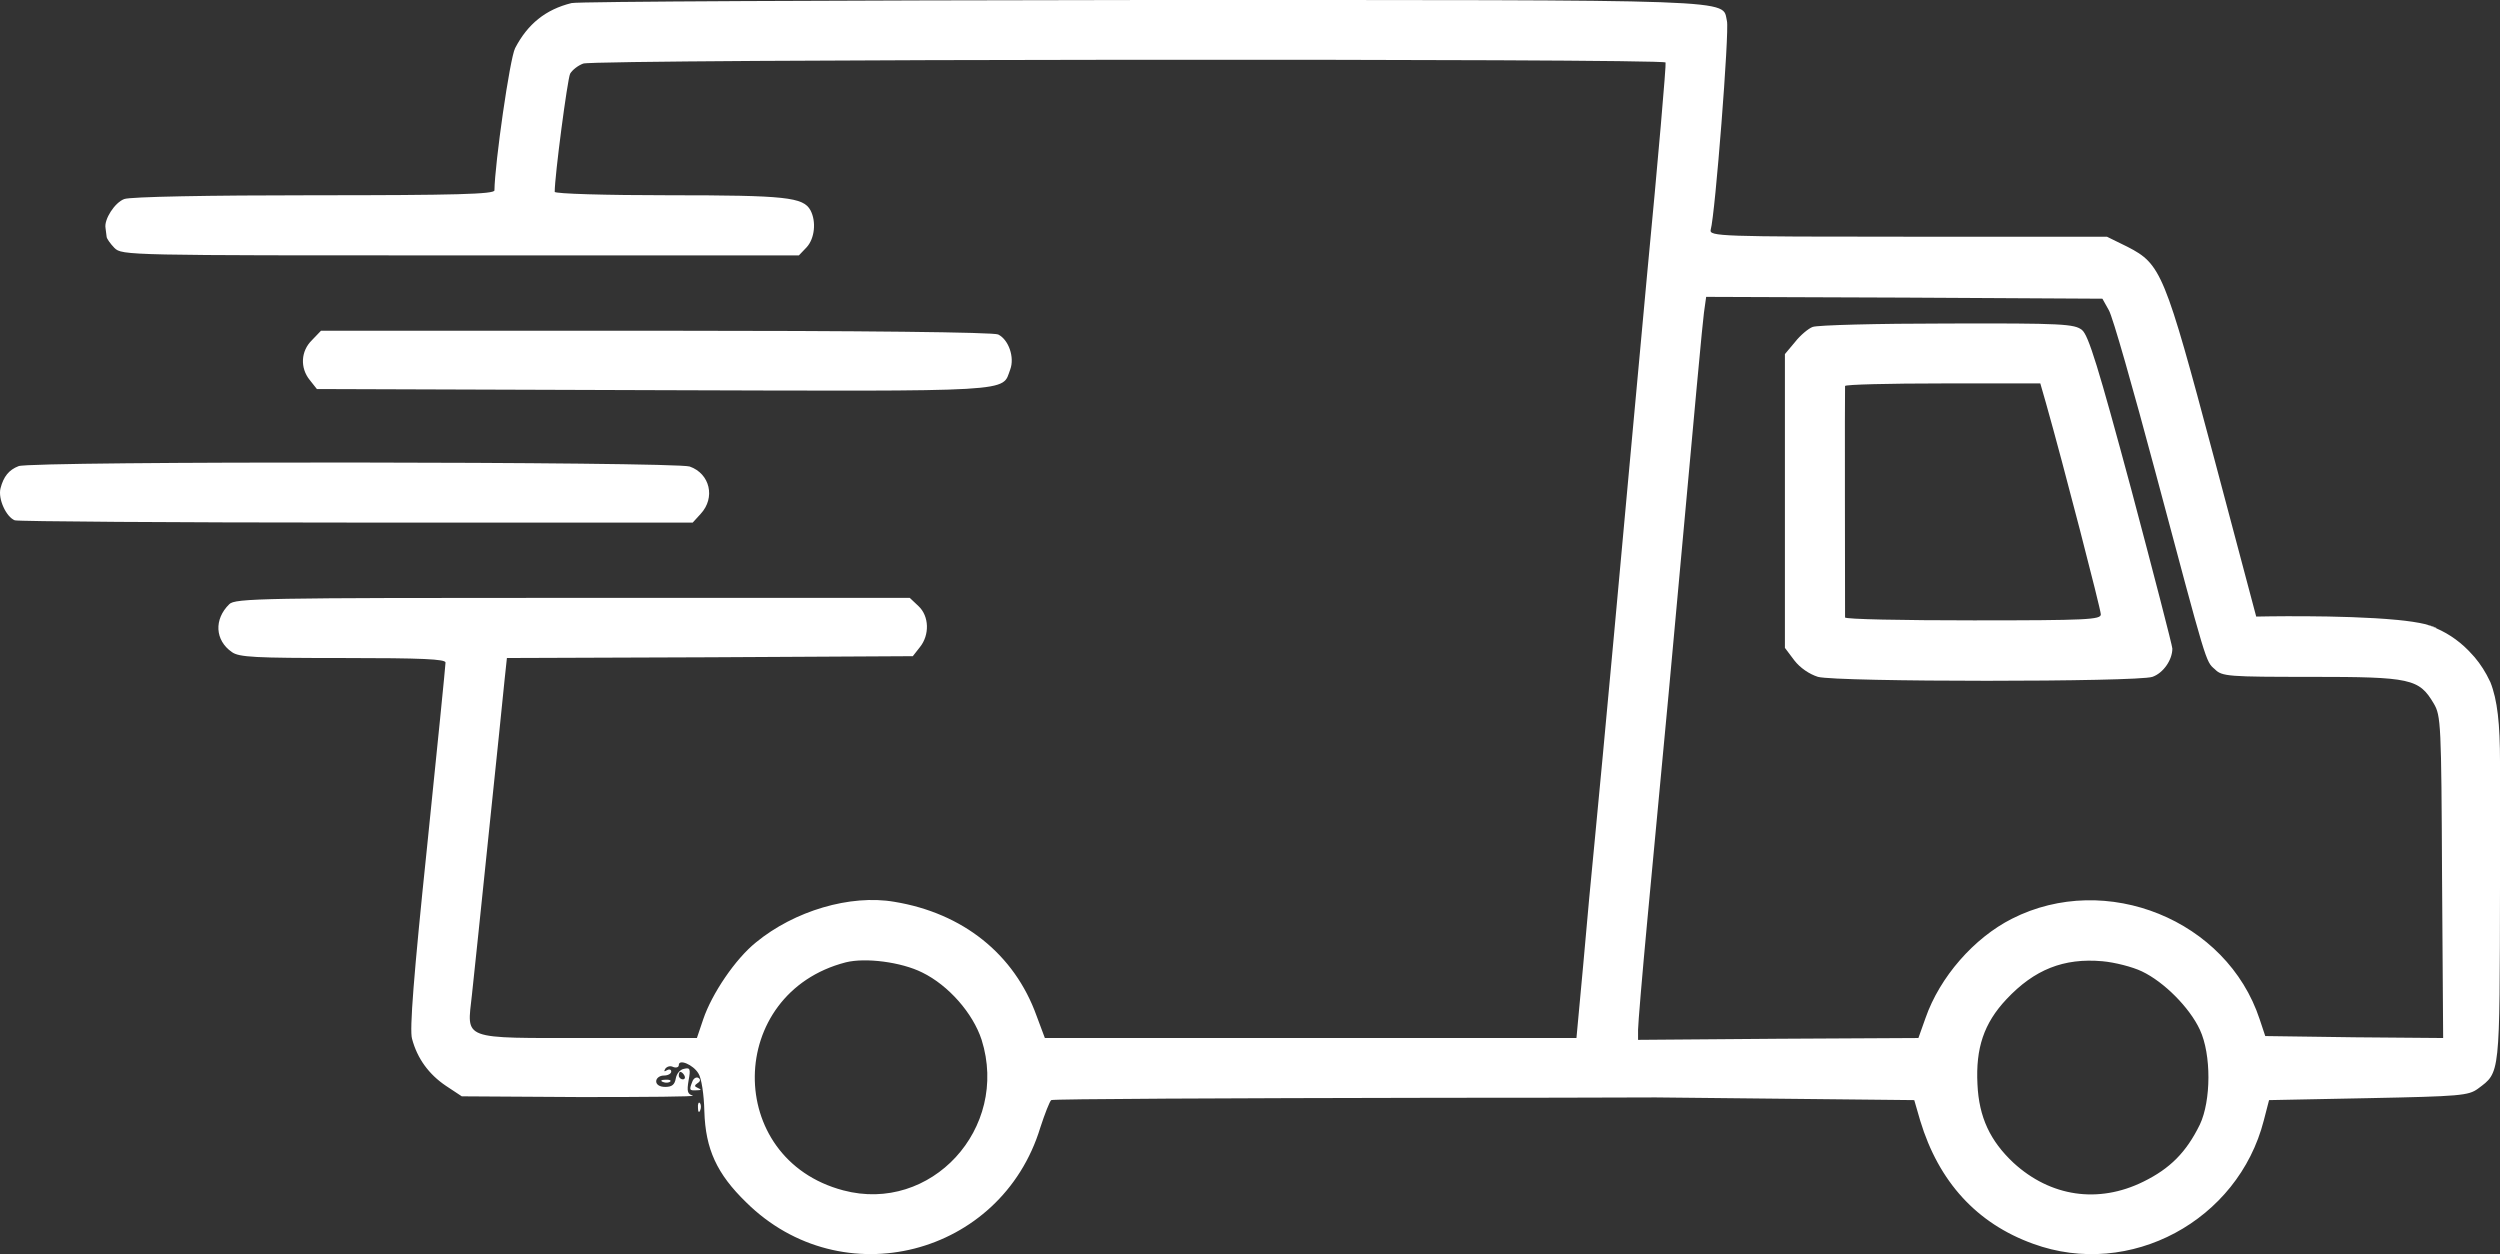
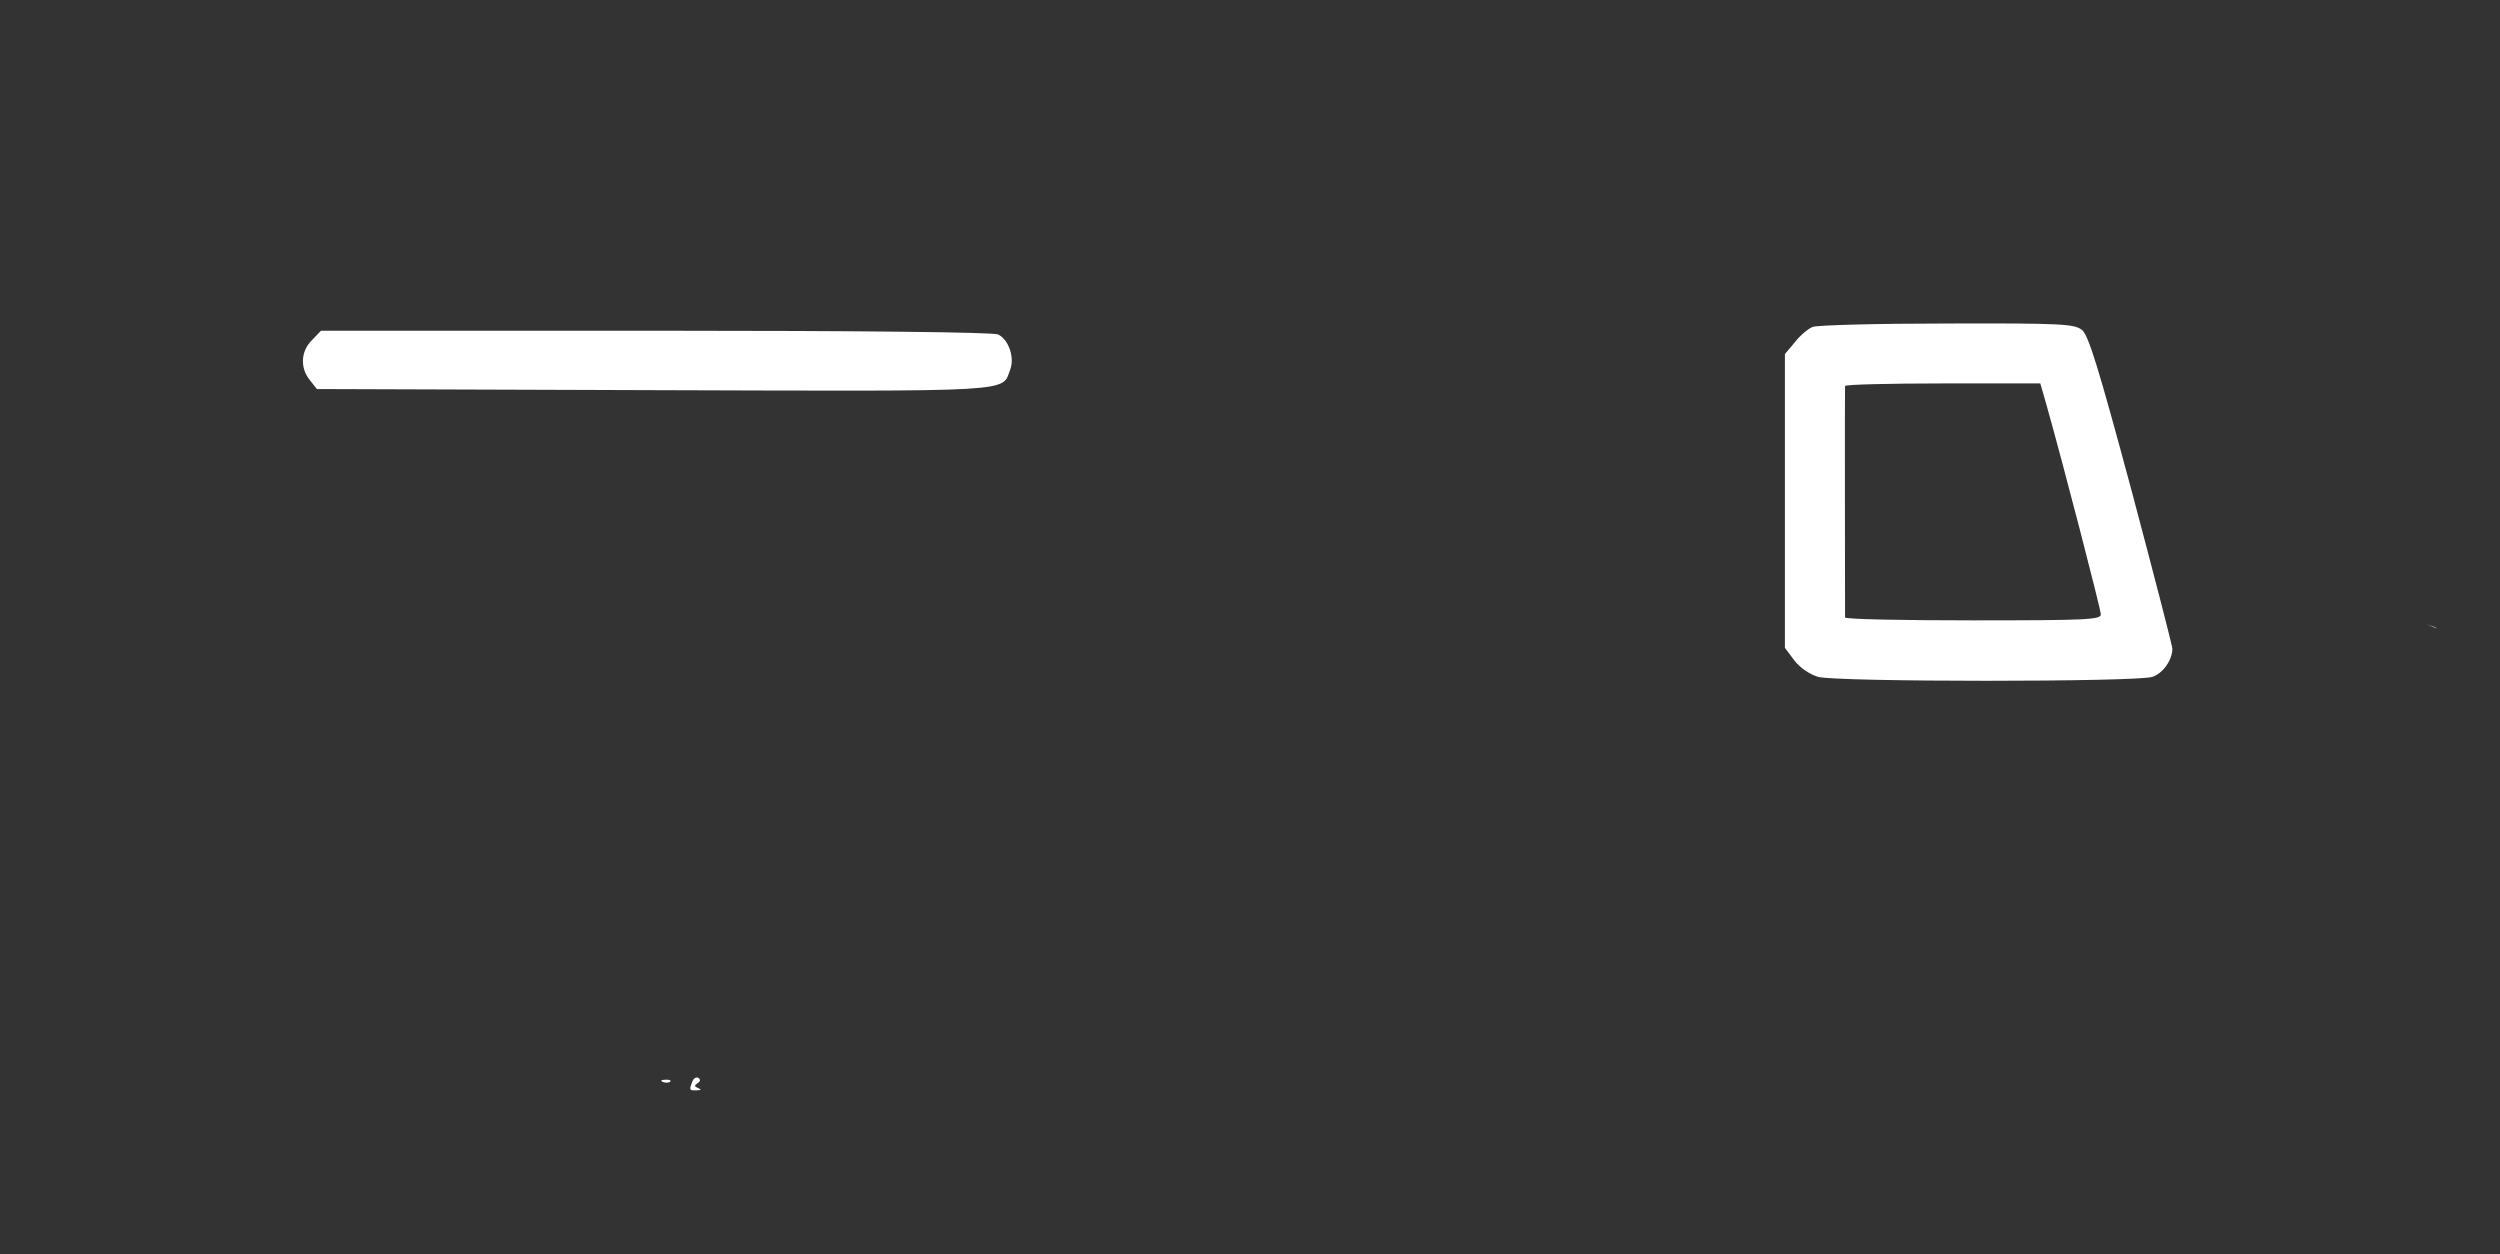
<svg xmlns="http://www.w3.org/2000/svg" viewBox="0 0 204.48 102.579" id="Layer_1">
  <rect x="0" y="0" width="204.48" height="102.579" fill="#333333" stroke="none" />
  <defs>
    <style>.cls-1{fill:#fff;stroke-width:0px;}</style>
  </defs>
  <path d="m174.331,40.071c-2.71-10.07-3.51-12.65-4.04-13.08-.61-.49-1.57-.56-11.04-.53-5.69,0-10.62.13-10.99.28-.34.12-1.01.68-1.44,1.23l-.83.99v24.03l.76,1.01c.47.62,1.24,1.14,1.94,1.36,1.57.43,26.13.43,27.36,0,.89-.31,1.63-1.39,1.63-2.31,0-.22-1.51-6.06-3.35-12.98Zm-12.96,10.67c-5.75,0-10.46-.09-10.46-.24,0-.9-.03-18.74,0-18.93,0-.12,3.6-.21,8-.21h7.97l.46,1.6c1.42,5.01,4.49,16.89,4.49,17.29,0,.43-1.1.49-10.46.49Z" class="cls-1" />
  <path d="m25.519,27.819c-.923.892-.985,2.277-.185,3.262l.585.739,27.478.092c30.094.092,28.524.185,29.232-1.692.369-.985-.123-2.431-.985-2.862-.338-.185-10.985-.308-27.971-.308h-27.417l-.739.769Z" class="cls-1" />
-   <path d="m1.518,38.127c-.8.308-1.231.862-1.477,1.815-.215.862.462,2.339,1.169,2.616.277.092,12.862.185,27.971.185h27.478l.646-.708c1.231-1.323.769-3.292-.892-3.877-1.169-.4-53.91-.462-54.895-.031Z" class="cls-1" />
-   <path d="m147.217,87.668c0,.154.154.308.308.308.185,0,.308-.154.308-.308,0-.185-.123-.308-.308-.308-.154,0-.308.123-.308.308Z" class="cls-1" />
  <path d="m56.628,88.468c-.277.708-.246.739.369.708.369,0,.4-.062.092-.185s-.308-.215-.031-.4c.246-.154.246-.308.062-.431-.154-.092-.4.031-.492.308Z" class="cls-1" />
  <path d="m54.228,88.499c.215.092.492.062.585-.031.123-.092-.062-.185-.4-.154-.338,0-.431.092-.185.185Z" class="cls-1" />
-   <path d="m149.063,88.899c-.4.246-.369.308.092.308.277,0,.523-.154.523-.308,0-.369-.031-.369-.615,0Z" class="cls-1" />
-   <path d="m57.089,90.622c0,.338.092.431.185.185.092-.215.062-.492-.031-.585-.092-.123-.185.062-.154.4Z" class="cls-1" />
  <path d="m199.29,51.371l-.02.02c-.27-.13-.55-.23-.83-.32.36.09.65.19.85.3Z" class="cls-1" />
-   <path d="m203.69,55.791c-.01-.02-.02-.04-.03-.06-.34-.73-.76-1.39-1.25-1.97-.06-.07-.13-.15-.2-.22-.83-.94-1.83-1.67-2.94-2.15-.27-.13-.55-.23-.83-.32-.01-.01-.02-.01-.03-.01-.61-.15-1.43-.27-2.36-.36h-.02c-4.46-.43-11.49-.27-11.49-.27l-3.48-13.1c-4-15.02-4.3-15.73-7.04-17.14l-1.69-.83h-16.25c-15.36,0-16.28-.03-16.16-.56.37-1.26,1.54-16.31,1.33-17.08C140.821-.089,143.22.001,93.371.001c-25.14.03-46.1.12-46.62.25-2.12.52-3.6,1.72-4.62,3.69-.43.83-1.66,9.42-1.69,11.63,0,.31-3.17.4-14.74.4-8.64,0-15.07.12-15.54.31-.77.28-1.66,1.66-1.53,2.37.03.21.06.52.09.71,0,.15.31.58.64.92.62.61,1.02.61,28.31.61h27.67l.64-.67c.65-.71.8-2.09.31-3.02-.59-1.07-1.97-1.23-11.57-1.23-5.14,0-9.35-.12-9.35-.28,0-1.32,1.04-9.2,1.26-9.66.18-.31.64-.67,1.07-.83.93-.37,88.35-.43,88.53-.09.06.15-.61,7.94-1.51,17.32-.86,9.39-2.09,22.62-2.7,29.39-.62,6.77-1.33,14.31-1.57,16.77-.25,2.46-.68,7.14-.96,10.37l-.55,5.94h-43.48l-.68-1.82c-1.81-5.04-6.03-8.4-11.63-9.32-3.6-.62-8.18.74-11.32,3.32-1.69,1.36-3.6,4.19-4.31,6.28l-.52,1.54h-8.83c-10.59,0-9.97.21-9.57-3.54.15-1.35.77-7.32,1.38-13.23.62-5.94,1.2-11.57,1.29-12.53l.19-1.78,16.58-.06,16.62-.09.58-.74c.8-.99.77-2.53-.12-3.36l-.71-.67h-27.57c-25.26,0-27.63.03-28.09.52-1.26,1.23-1.17,2.95.21,3.91.59.43,1.88.49,9.08.49,6.52,0,8.4.09,8.4.37,0,.21-.68,7.01-1.51,15.08-1.1,10.55-1.44,14.98-1.23,15.69.43,1.63,1.39,2.92,2.77,3.85l1.3.86,9.72.06c5.35,0,9.48-.03,9.17-.12-.43-.13-.49-.34-.34-1.24.18-.95.12-1.07-.37-.95-.34.06-.61.4-.68.8-.09.49-.3.68-.86.68-.46,0-.74-.19-.74-.46,0-.25.28-.47.62-.47.34,0,.61-.15.61-.33,0-.16-.15-.22-.36-.1-.22.13-.25.1-.13-.12.13-.18.4-.28.65-.15.24.09.46.03.46-.16,0-.52,1.17-.03,1.6.68.25.37.46,1.72.49,3.11.09,3.08,1.02,5.11,3.42,7.44,7.81,7.73,20.86,4.4,24.06-6.12.37-1.14.77-2.15.89-2.24.13-.1,14.4-.16,31.73-.19,6.58,0,12.68-.01,17.71-.03l21.15.22.49,1.69c1.51,4.98,4.62,8.4,9.23,10.06,7.91,2.89,16.77-1.88,18.87-10.09l.43-1.66,8.12-.16c7.51-.15,8.19-.21,8.96-.77,1.84-1.38,1.78-.92,1.81-16.89v-9.81c0-3.15-.21-5.1-.79-6.56Zm-148.05,31.88c.1,0,.25.12.34.3.09.16.03.31-.12.31-.19,0-.34-.15-.34-.31,0-.18.06-.3.12-.3Zm13.33,9.69c-9.76-2.58-9.6-16.12.21-18.65,1.6-.4,4.53-.03,6.25.83,2.15,1.05,4.15,3.33,4.86,5.51,2.28,7.26-4.15,14.22-11.32,12.31Zm110.96-5.38c-1.11,2.27-2.44,3.6-4.62,4.67-3.69,1.82-7.6,1.23-10.62-1.54-1.9-1.78-2.83-3.72-2.95-6.43-.15-2.95.52-4.98,2.37-6.95,2.28-2.43,4.68-3.39,7.85-3.11,1.01.09,2.46.46,3.23.83,1.81.86,3.9,2.96,4.74,4.77.95,2.03.92,5.82,0,7.76Zm12.61-7.14l-7.26-.1-.46-1.38c-2.68-8.12-12.56-12.12-20.25-8.22-3.11,1.57-5.91,4.77-7.08,8.13l-.58,1.63-11.45.06-11.48.09v-.83c0-.43.34-4.52.77-9.08.43-4.52,1.2-12.83,1.73-18.4,2.4-26.31,2.74-29.94,2.89-31.17l.18-1.29,16.22.06,16.19.09.52.93c.31.49,2,6.46,3.81,13.23,4.25,15.91,4.1,15.48,4.87,16.15.58.59,1.1.62,7.9.62,8.13,0,8.8.15,10,2.18.59.99.62,1.66.68,14.22l.09,13.14-7.29-.06Z" class="cls-1" />
</svg>